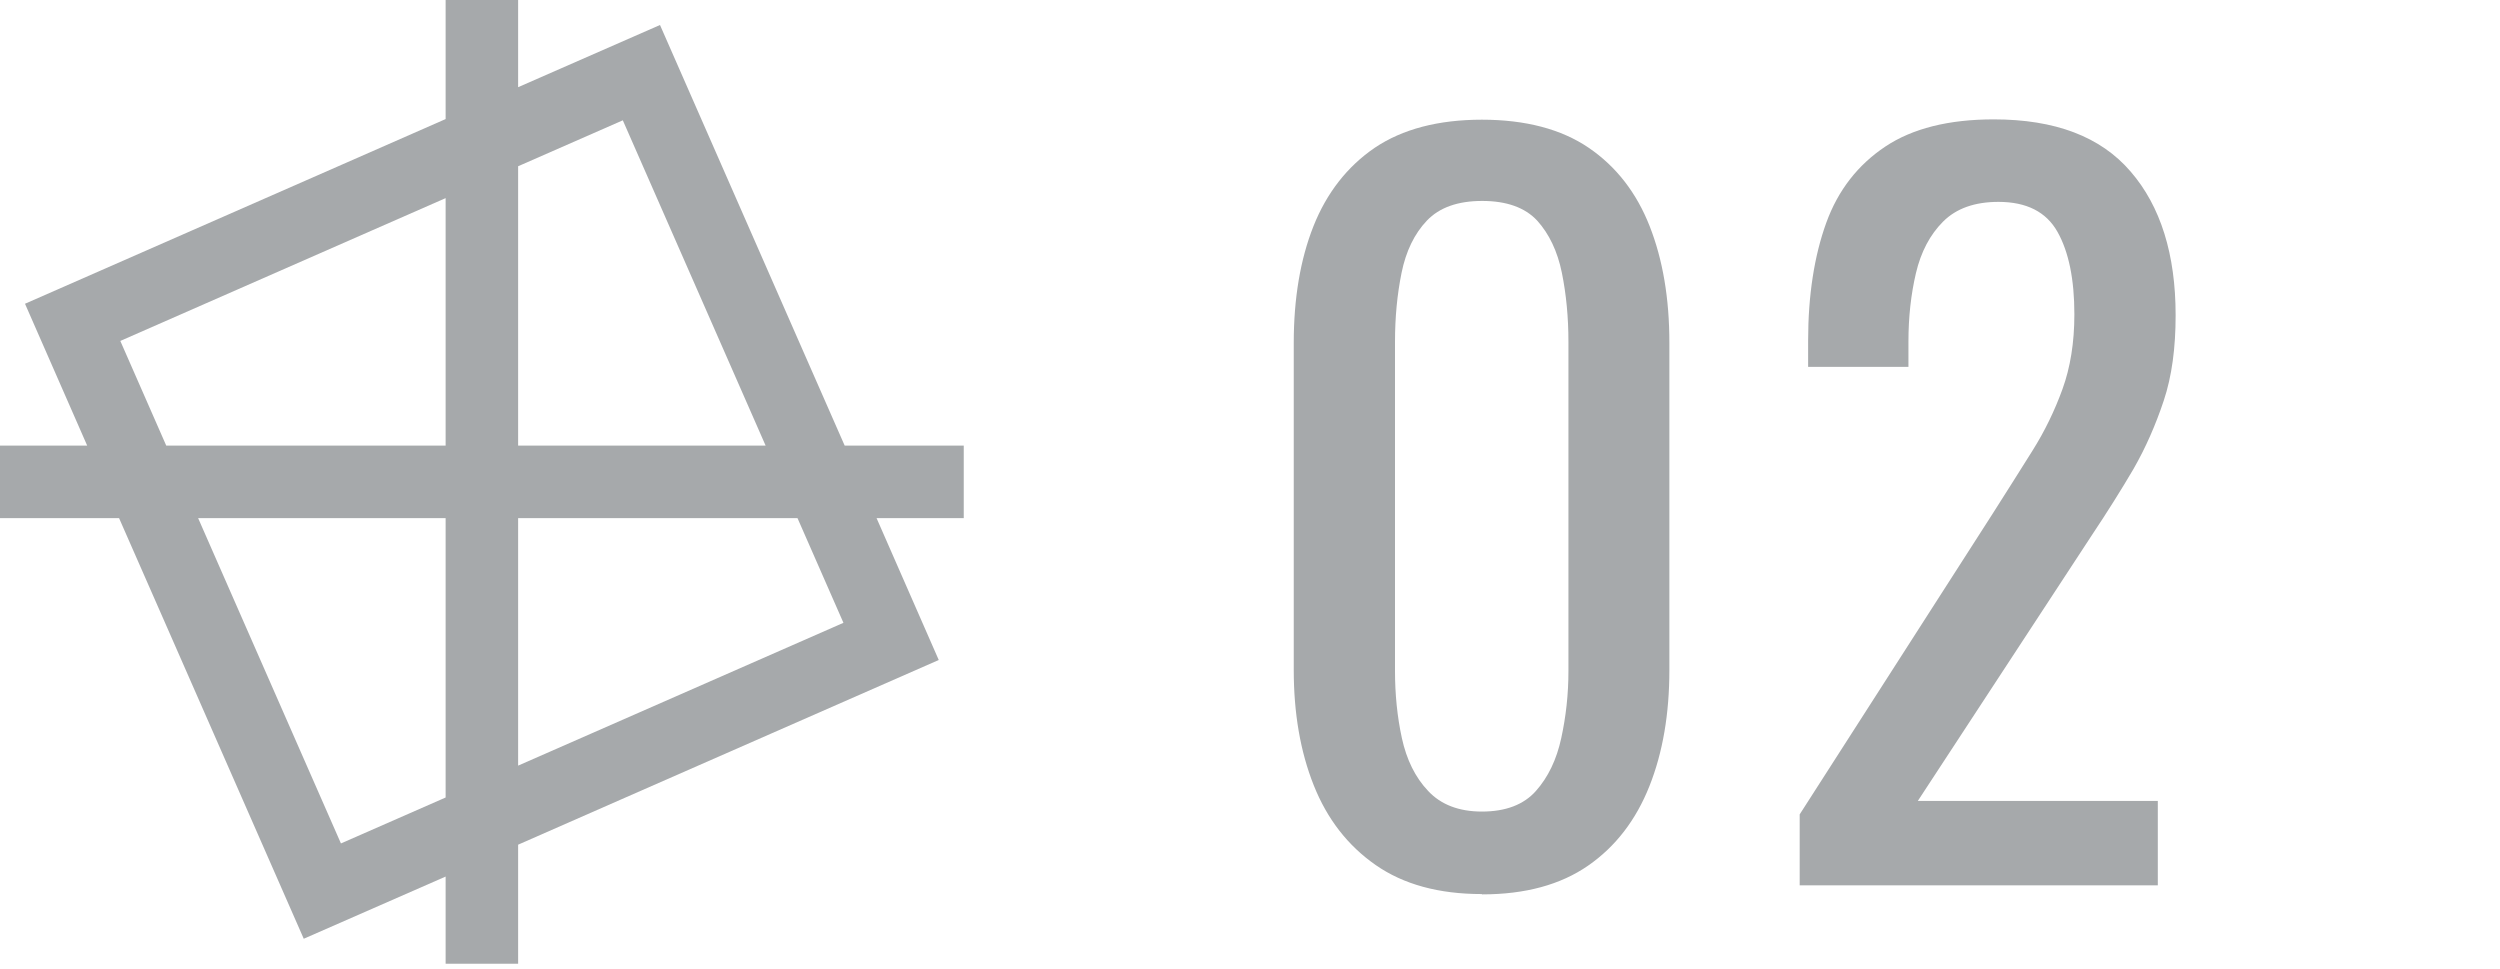
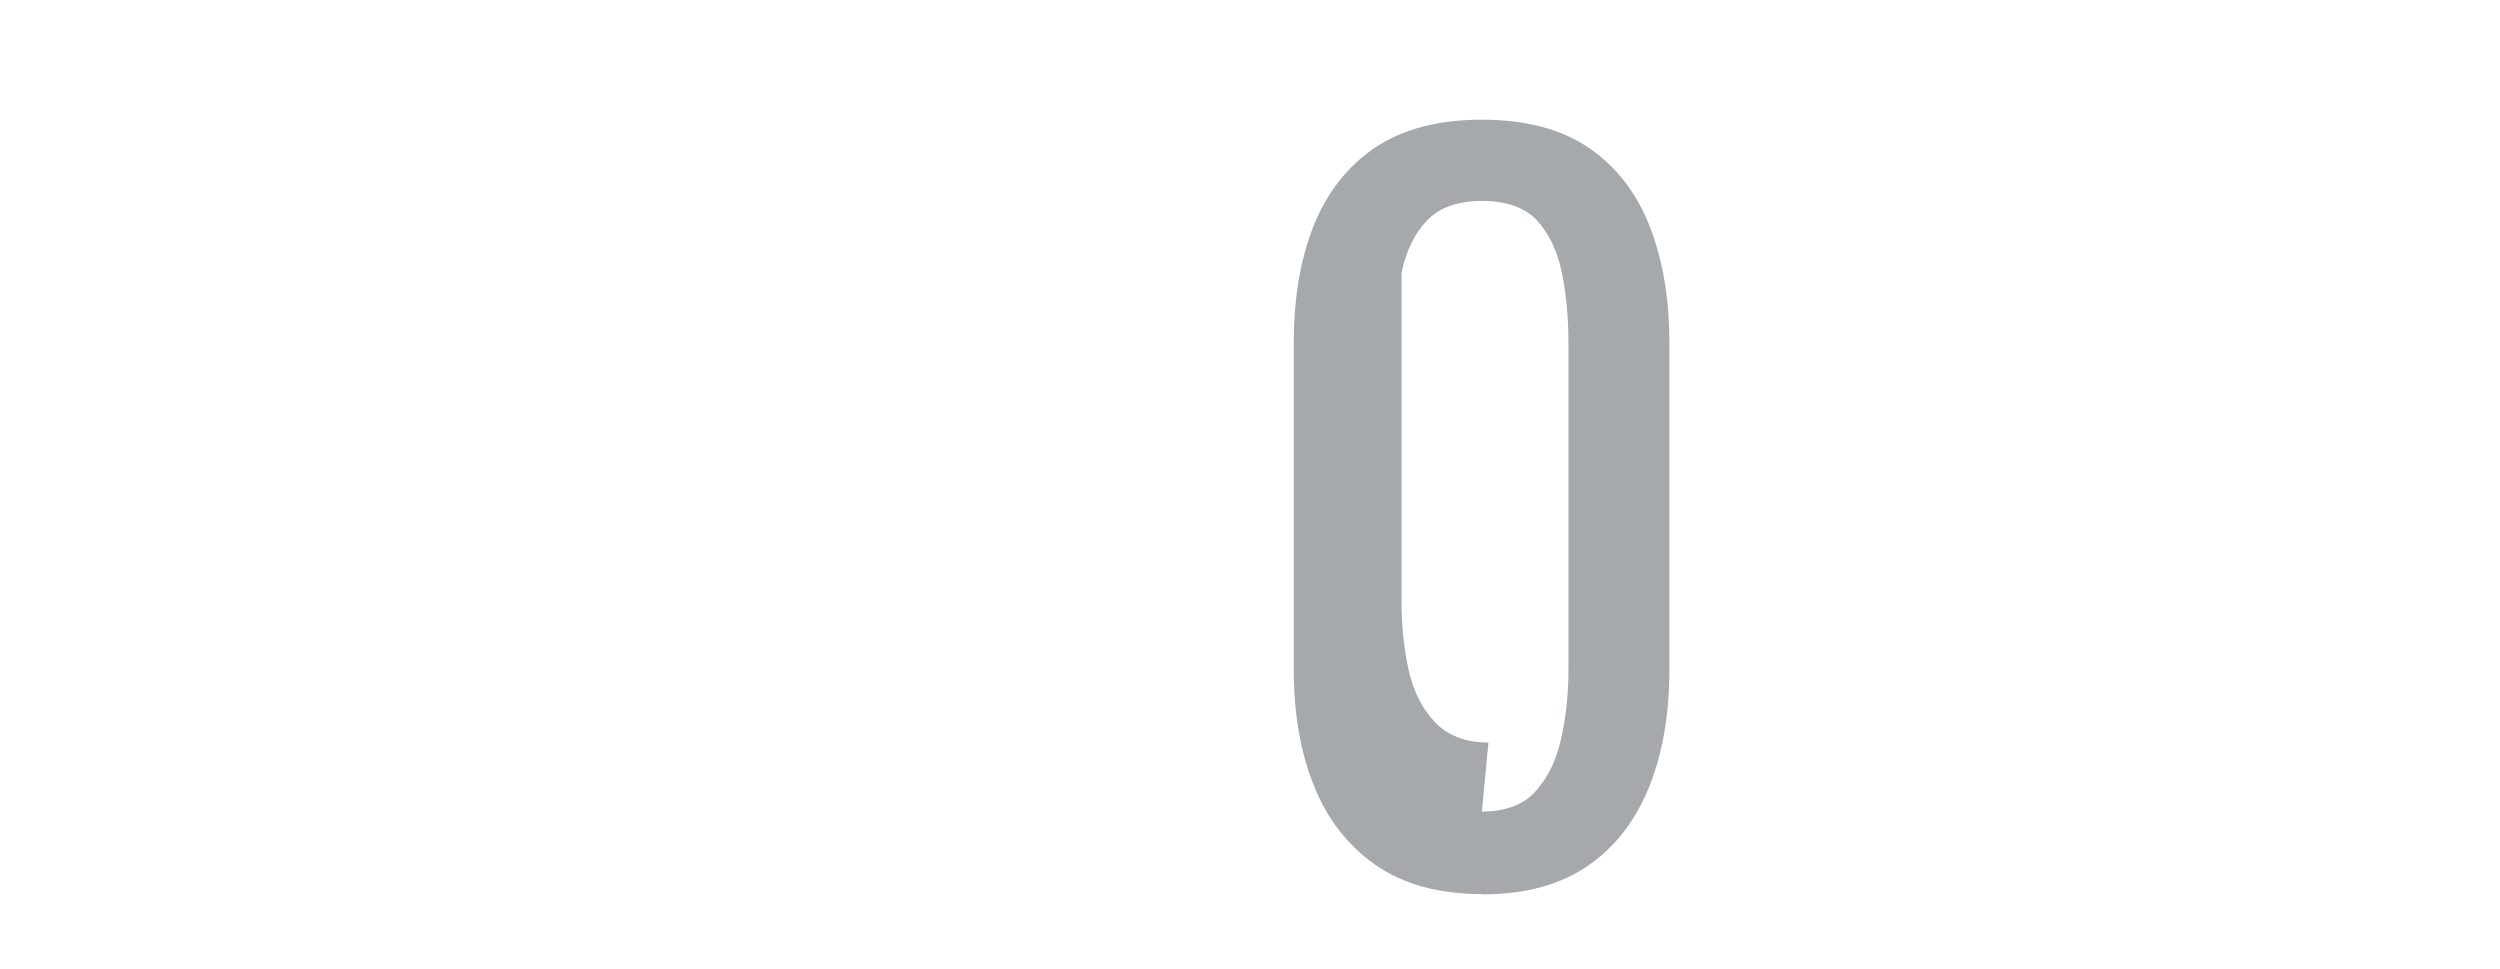
<svg xmlns="http://www.w3.org/2000/svg" id="_レイヤー_1" viewBox="0 0 80 31">
  <defs>
    <style>.cls-1{fill:#A6A9AB;}</style>
  </defs>
-   <path class="cls-1" d="M47.42,28.61c-1.38,0-2.51-.31-3.4-.93-.89-.62-1.55-1.47-1.98-2.55s-.64-2.31-.64-3.69v-10.47c0-1.42.21-2.67.63-3.73s1.08-1.91,1.96-2.51c.89-.6,2.04-.9,3.43-.9s2.54.3,3.42.9c.88.6,1.53,1.44,1.95,2.51.42,1.07.63,2.31.63,3.73v10.47c0,1.4-.21,2.64-.64,3.72s-1.08,1.93-1.96,2.54c-.88.61-2.01.92-3.39.92h-.01ZM47.42,25.97c.76,0,1.34-.22,1.73-.66s.66-1,.81-1.69.23-1.4.23-2.15v-10.53c0-.78-.07-1.52-.21-2.21-.14-.69-.41-1.25-.79-1.67-.39-.42-.98-.63-1.76-.63s-1.37.21-1.77.63-.67.98-.81,1.67c-.14.69-.21,1.42-.21,2.21v10.53c0,.74.07,1.46.22,2.15s.43,1.26.84,1.69c.41.44.99.66,1.72.66Z" />
-   <path class="cls-1" d="M30.84,14.26h-3.81l-1.45-3.3L21.12.8l-4.54,1.99V0h-2.32v3.81l-3.3,1.45L.8,9.72l1.99,4.54H0v2.32h3.81l1.45,3.3,4.46,10.16,4.54-1.99v2.79h2.32v-3.81l3.3-1.45,10.16-4.46-1.99-4.54h2.79v-2.32ZM19.93,3.85l3.53,8.04,1.04,2.37h-7.92V5.32l3.35-1.47ZM3.85,10.91l8.04-3.53,2.37-1.04v7.92H5.32l-1.47-3.35ZM10.91,26.99l-3.53-8.04-1.04-2.37h7.92v8.94l-3.35,1.47ZM26.99,19.93l-8.04,3.53-2.37,1.04v-7.92h8.94l1.47,3.35Z" />
-   <path class="cls-1" d="M57.59,28.34v-2.28l6.18-9.63c.46-.72.88-1.39,1.27-2.01s.71-1.28.96-1.97.38-1.49.38-2.39c0-1.12-.18-2-.54-2.64-.36-.64-.99-.96-1.89-.96-.76,0-1.35.21-1.77.63s-.71.97-.87,1.65c-.16.68-.24,1.41-.24,2.19v.81h-3.21v-.84c0-1.46.2-2.72.58-3.77s1.02-1.86,1.89-2.44,2.03-.87,3.47-.87c1.96,0,3.42.55,4.38,1.67.96,1.11,1.44,2.65,1.44,4.6,0,1.04-.12,1.95-.38,2.73s-.58,1.51-.97,2.19c-.4.68-.84,1.38-1.32,2.1l-5.58,8.52h7.68v2.7h-11.46Z" />
+   <path class="cls-1" d="M47.42,28.61c-1.38,0-2.51-.31-3.4-.93-.89-.62-1.55-1.47-1.98-2.55s-.64-2.31-.64-3.69v-10.47c0-1.42.21-2.67.63-3.73s1.08-1.91,1.96-2.51c.89-.6,2.04-.9,3.43-.9s2.54.3,3.42.9c.88.6,1.53,1.44,1.95,2.51.42,1.07.63,2.31.63,3.73v10.47c0,1.4-.21,2.64-.64,3.72s-1.08,1.93-1.96,2.54c-.88.61-2.01.92-3.39.92h-.01ZM47.42,25.97c.76,0,1.34-.22,1.73-.66s.66-1,.81-1.69.23-1.4.23-2.15v-10.53c0-.78-.07-1.52-.21-2.21-.14-.69-.41-1.25-.79-1.67-.39-.42-.98-.63-1.76-.63s-1.37.21-1.77.63-.67.98-.81,1.67v10.53c0,.74.07,1.46.22,2.15s.43,1.26.84,1.69c.41.44.99.66,1.72.66Z" />
</svg>